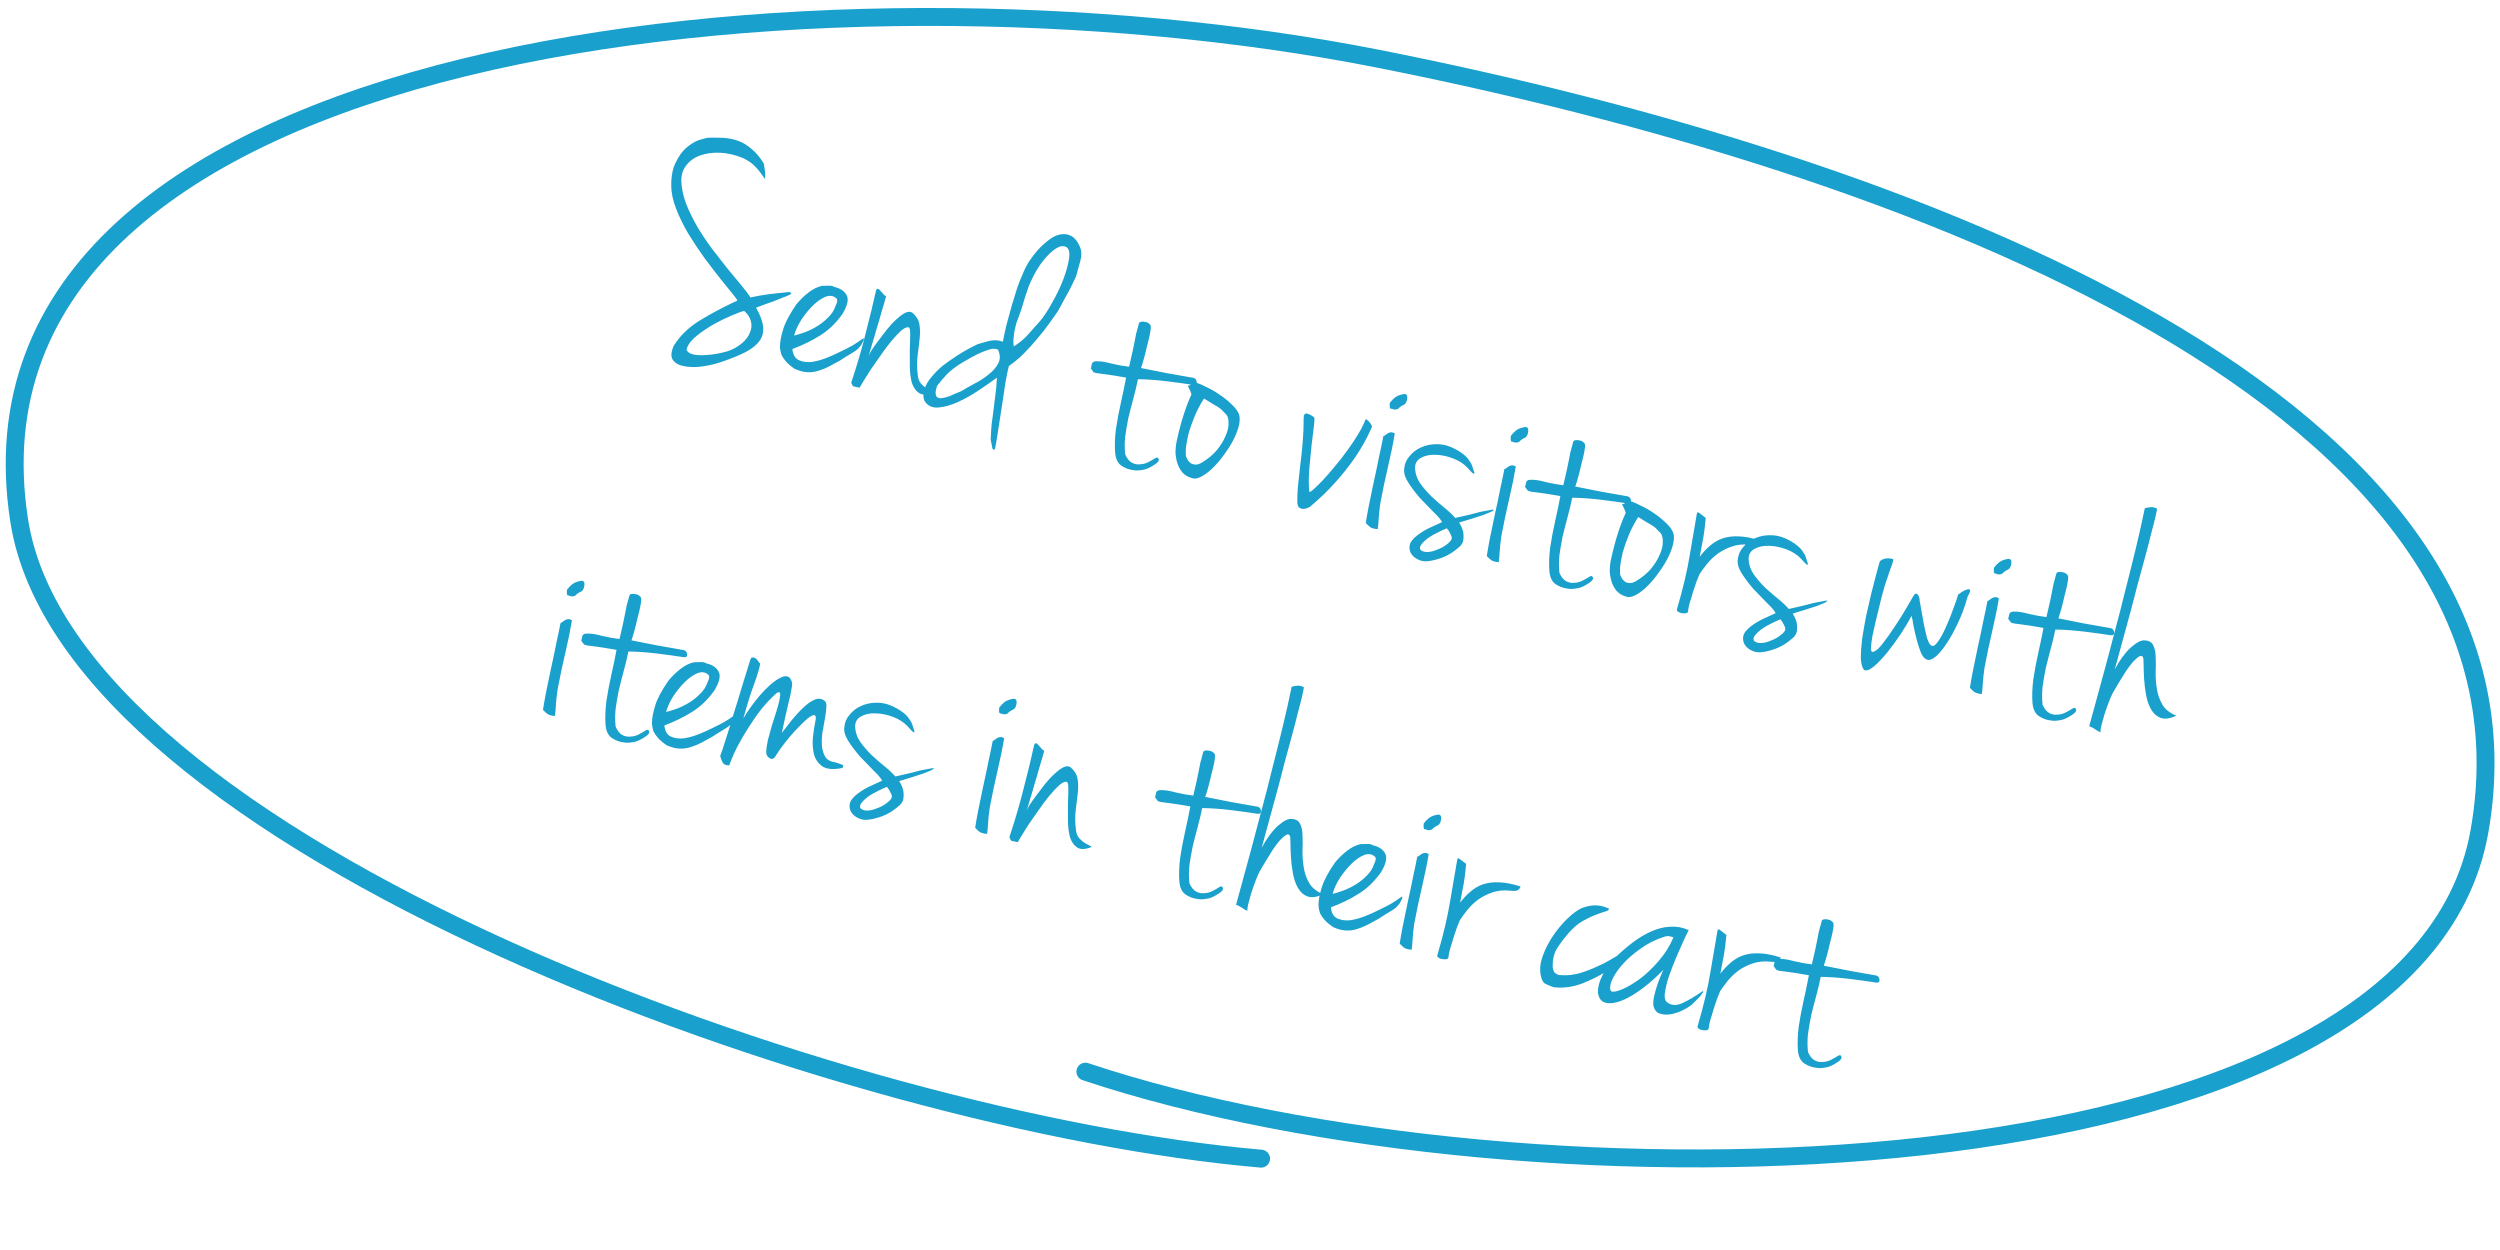
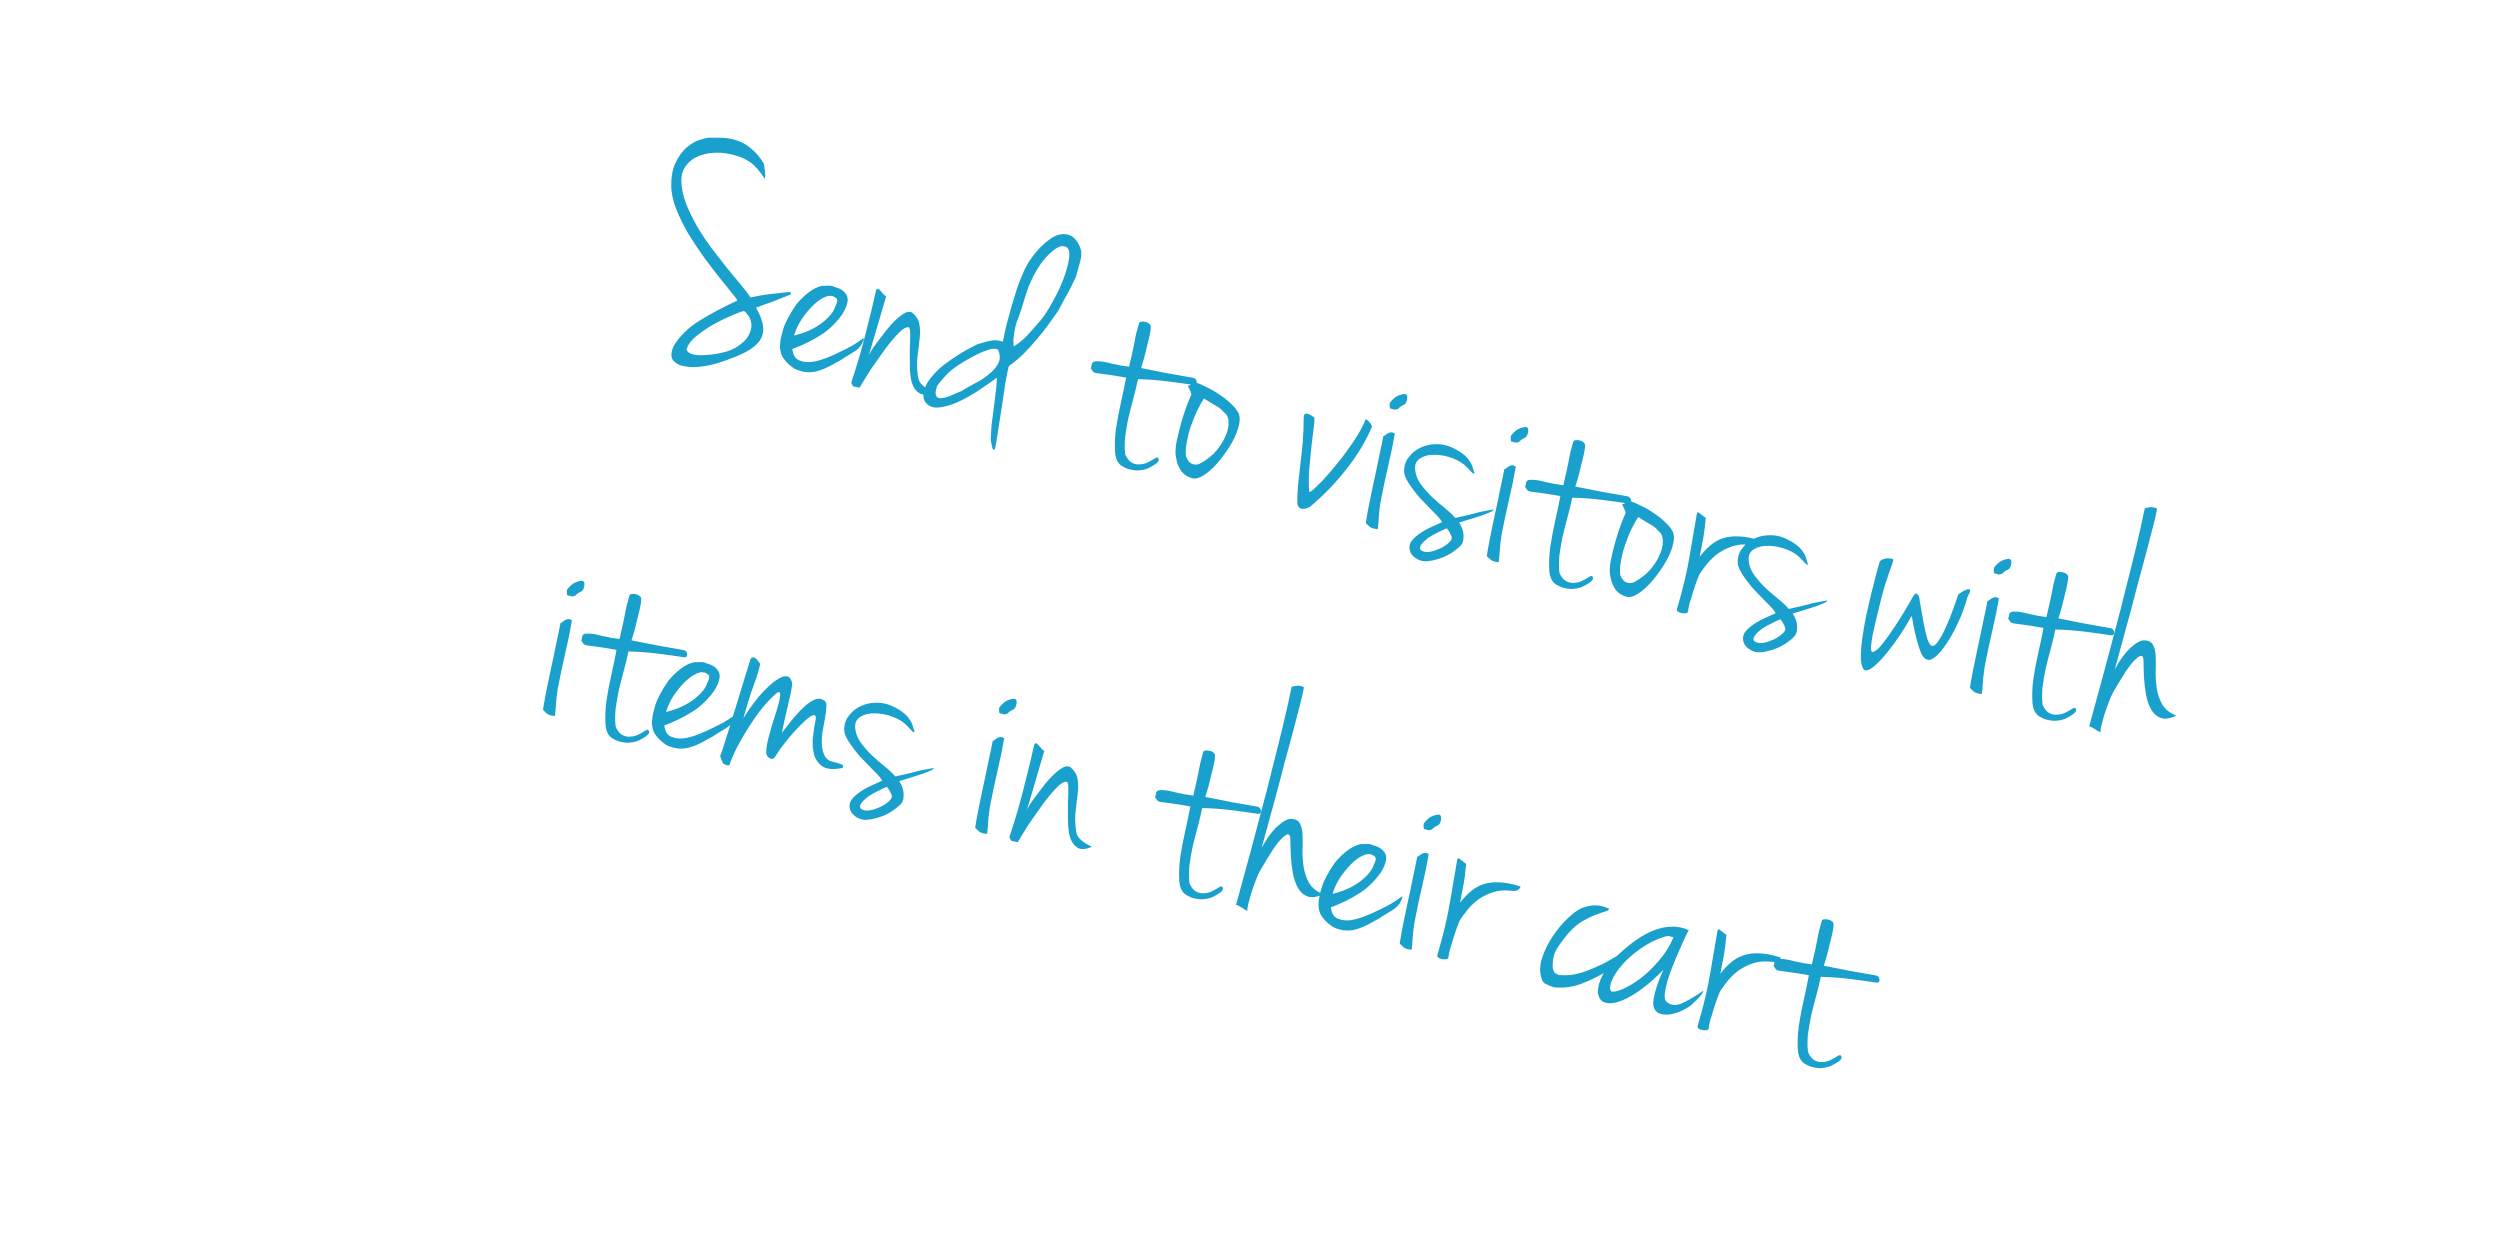
<svg xmlns="http://www.w3.org/2000/svg" width="252" height="126" viewBox="0 0 252 126" fill="none">
  <path d="M77.001 16.507C77.073 16.962 77.112 17.256 77.12 17.388C77.147 17.526 77.143 17.743 77.106 18.037C76.918 17.768 76.752 17.538 76.609 17.347C76.465 17.155 76.316 16.984 76.161 16.833C76.012 16.661 75.837 16.505 75.636 16.363C75.436 16.221 75.192 16.078 74.904 15.935C74.122 15.612 73.343 15.432 72.57 15.396C71.817 15.364 71.137 15.462 70.531 15.688C69.951 15.9 69.487 16.241 69.141 16.713C68.8 17.164 68.648 17.721 68.685 18.384C68.725 19.114 68.893 19.856 69.188 20.611C69.488 21.346 69.851 22.087 70.279 22.835C70.726 23.588 71.212 24.32 71.737 25.029C72.287 25.723 72.803 26.387 73.284 27.018C73.79 27.635 74.257 28.198 74.684 28.706C75.111 29.215 75.431 29.639 75.643 29.98C76.359 29.827 77.021 29.714 77.629 29.641C78.237 29.567 78.865 29.499 79.513 29.436L79.696 29.486C79.771 29.529 79.765 29.592 79.676 29.677C79.45 29.789 79.18 29.901 78.867 30.011C78.574 30.127 78.268 30.25 77.95 30.381C77.636 30.492 77.323 30.602 77.01 30.712C76.717 30.828 76.45 30.93 76.209 31.016C76.636 31.764 76.874 32.406 76.924 32.942C76.979 33.458 76.862 33.926 76.573 34.348C76.289 34.75 75.828 35.124 75.189 35.472C74.555 35.8 73.759 36.127 72.799 36.453C72.173 36.674 71.52 36.833 70.84 36.93C70.16 37.028 69.552 37.025 69.014 36.922C68.491 36.844 68.1 36.64 67.843 36.308C67.605 35.982 67.628 35.499 67.912 34.858C68.535 33.852 69.409 33.003 70.534 32.308C71.66 31.614 72.919 30.946 74.314 30.303C74.33 30.242 74.175 30.015 73.847 29.621C73.54 29.232 73.132 28.729 72.626 28.112C72.14 27.501 71.602 26.799 71.013 26.007C70.444 25.22 69.903 24.409 69.392 23.573C68.9 22.742 68.488 21.9 68.154 21.047C67.821 20.195 67.657 19.399 67.663 18.66C67.657 17.723 67.814 16.949 68.133 16.34C68.431 15.725 68.78 15.243 69.18 14.895C69.606 14.532 70.024 14.276 70.434 14.127C70.865 13.984 71.204 13.902 71.448 13.881C71.953 13.867 72.452 13.872 72.946 13.898C73.46 13.93 73.954 14.032 74.429 14.205C74.904 14.378 75.352 14.653 75.772 15.029C76.218 15.39 76.627 15.882 77.001 16.507ZM69.26 35.063C69.181 35.193 69.201 35.319 69.321 35.438C69.435 35.578 69.657 35.682 69.987 35.751C70.316 35.819 70.749 35.828 71.285 35.779C71.836 35.755 72.511 35.634 73.31 35.417C73.911 35.211 74.398 34.941 74.772 34.608C75.166 34.28 75.436 33.929 75.581 33.555C75.753 33.166 75.791 32.785 75.698 32.411C75.609 32.017 75.38 31.661 75.01 31.342C74.78 31.388 74.369 31.537 73.778 31.79C73.212 32.027 72.61 32.32 71.971 32.668C71.352 33.021 70.778 33.409 70.249 33.831C69.721 34.252 69.391 34.663 69.26 35.063ZM82.85 28.812C82.916 28.809 83.103 28.805 83.408 28.802C83.719 28.778 83.958 28.821 84.124 28.931C84.717 29.072 85.121 29.345 85.337 29.752C85.572 30.165 85.431 30.801 84.913 31.661C84.247 32.589 83.495 33.309 82.659 33.821C81.843 34.339 80.914 34.792 79.871 35.183C79.93 35.765 80.154 36.142 80.542 36.313C80.931 36.484 81.373 36.539 81.868 36.479C82.369 36.398 82.877 36.253 83.391 36.045C83.905 35.837 84.326 35.648 84.656 35.476C85.181 35.228 85.598 35.015 85.908 34.838C86.243 34.647 86.602 34.407 86.985 34.12C87.057 34.096 87.085 34.115 87.068 34.175C87.077 34.221 87.058 34.292 87.01 34.388C86.962 34.484 86.893 34.617 86.803 34.789C86.703 34.914 86.607 35.029 86.513 35.134C86.424 35.219 86.3 35.315 86.14 35.424C86.005 35.518 85.822 35.631 85.59 35.764C85.358 35.896 85.069 36.079 84.722 36.311C84.341 36.511 83.97 36.715 83.609 36.921C83.253 37.107 82.886 37.257 82.506 37.371C82.147 37.491 81.764 37.539 81.357 37.515C80.97 37.496 80.545 37.38 80.081 37.166C79.714 36.914 79.432 36.674 79.233 36.445C79.034 36.217 78.886 36.002 78.788 35.801C78.716 35.586 78.669 35.399 78.647 35.241C78.625 35.082 78.618 34.95 78.625 34.843C78.635 34.41 78.743 33.852 78.951 33.169C79.16 32.485 79.606 31.649 80.289 30.66C80.707 30.165 81.121 29.766 81.53 29.464C81.944 29.142 82.384 28.925 82.85 28.812ZM80.045 33.826C80.347 33.756 80.704 33.647 81.115 33.498C81.551 33.334 81.966 33.131 82.358 32.89C82.776 32.634 83.152 32.334 83.485 31.99C83.839 31.651 84.087 31.261 84.228 30.821C84.372 30.534 84.42 30.318 84.372 30.175C84.348 30.103 84.316 30.061 84.276 30.05C83.975 29.794 83.617 29.751 83.201 29.92C82.785 30.09 82.368 30.379 81.952 30.788C81.536 31.197 81.143 31.677 80.775 32.23C80.432 32.767 80.189 33.3 80.045 33.826ZM89.323 29.86C89.168 30.428 89.003 30.992 88.828 31.554C88.674 32.121 88.514 32.665 88.35 33.187C88.206 33.713 88.061 34.207 87.913 34.667C87.786 35.133 87.663 35.546 87.543 35.905C87.565 35.824 87.658 35.642 87.822 35.361C88.012 35.064 88.243 34.736 88.516 34.375C88.788 34.014 89.077 33.635 89.381 33.239C89.71 32.829 90.034 32.481 90.35 32.198C90.673 31.894 90.973 31.671 91.251 31.529C91.549 31.393 91.789 31.393 91.969 31.529C92.36 31.854 92.594 32.233 92.671 32.668C92.748 33.102 92.758 33.584 92.701 34.113C92.65 34.621 92.581 35.19 92.496 35.82C92.412 36.45 92.42 37.138 92.521 37.884C92.56 38.221 92.671 38.491 92.855 38.693C93.06 38.901 93.255 39.063 93.441 39.18C93.647 39.301 93.808 39.389 93.924 39.442C94.066 39.481 94.109 39.525 94.051 39.575C93.44 39.822 92.968 39.834 92.637 39.613C92.305 39.392 92.063 39.043 91.91 38.566C91.783 38.074 91.716 37.523 91.709 36.911C91.707 36.279 91.707 35.681 91.709 35.115C91.737 34.535 91.75 34.049 91.748 33.657C91.752 33.244 91.693 33.021 91.571 32.988C91.384 32.959 91.134 33.076 90.823 33.339C90.532 33.608 90.208 33.955 89.853 34.38C89.497 34.806 89.138 35.285 88.775 35.817C88.418 36.329 88.079 36.813 87.758 37.27C87.458 37.732 87.207 38.132 87.007 38.469C86.806 38.806 86.684 39.012 86.642 39.087C86.338 39.005 86.143 38.962 86.056 38.96C85.99 38.964 85.906 38.832 85.805 38.565C86.393 36.81 86.882 35.137 87.273 33.546C87.689 31.94 88.027 30.541 88.287 29.349C88.337 29.167 88.402 29.087 88.483 29.109C88.585 29.137 88.675 29.205 88.754 29.313C88.853 29.428 88.953 29.542 89.052 29.656C89.152 29.77 89.242 29.838 89.323 29.86ZM108.467 27.869C108.307 28.217 108.131 28.582 107.939 28.965C107.748 29.348 107.551 29.708 107.351 30.045C107.17 30.388 107.013 30.683 106.881 30.929C106.748 31.176 106.663 31.327 106.627 31.383C106.411 31.694 106.127 32.095 105.776 32.587C105.424 33.079 105.023 33.59 104.574 34.12C104.15 34.636 103.683 35.15 103.173 35.664C102.668 36.158 102.175 36.567 101.694 36.893C101.611 37.197 101.501 37.722 101.363 38.468C101.25 39.199 101.131 39.994 101.006 40.852C100.881 41.71 100.751 42.546 100.616 43.358C100.496 44.196 100.386 44.84 100.284 45.292C100.155 45.365 100.07 45.32 100.027 45.156C99.985 44.992 99.93 44.716 99.862 44.328C99.884 43.768 99.915 43.254 99.956 42.786C100.017 42.324 100.078 41.861 100.138 41.399C100.205 40.916 100.267 40.411 100.324 39.882C100.401 39.359 100.457 38.754 100.492 38.067C99.975 38.449 99.357 38.878 98.638 39.357C97.946 39.821 97.24 40.216 96.519 40.542C95.825 40.853 95.166 41.033 94.544 41.081C93.947 41.114 93.496 40.892 93.19 40.417C93.036 40.027 93.037 39.624 93.193 39.21C93.335 38.77 93.578 38.357 93.923 37.972C94.253 37.562 94.64 37.178 95.086 36.821C95.552 36.469 96.01 36.148 96.459 35.857C96.909 35.566 97.324 35.32 97.705 35.119C98.087 34.918 98.365 34.777 98.54 34.694C98.873 34.589 99.145 34.511 99.355 34.459C99.591 34.393 99.788 34.349 99.946 34.327C100.13 34.29 100.306 34.283 100.474 34.307C100.647 34.311 100.852 34.356 101.09 34.443C101.176 33.966 101.298 33.4 101.455 32.746C101.632 32.098 101.808 31.45 101.985 30.802C102.188 30.139 102.377 29.526 102.552 28.965C102.747 28.408 102.917 27.987 103.06 27.699C103.223 27.265 103.441 26.824 103.715 26.376C104.01 25.934 104.33 25.521 104.674 25.136C105.045 24.736 105.418 24.403 105.796 24.136C106.179 23.849 106.552 23.678 106.915 23.625C107.304 23.557 107.659 23.61 107.981 23.785C108.324 23.966 108.609 24.316 108.838 24.835C109.027 25.257 109.05 25.731 108.907 26.258C108.768 26.765 108.622 27.301 108.467 27.869ZM102.242 34.888C102.717 34.582 103.137 34.239 103.502 33.86C103.872 33.461 104.295 32.988 104.77 32.443C105.183 31.968 105.606 31.333 106.041 30.537C106.496 29.747 106.875 28.958 107.177 28.17C107.485 27.361 107.681 26.642 107.766 26.012C107.85 25.382 107.736 25.003 107.423 24.874C107.151 24.756 106.857 24.795 106.542 24.992C106.232 25.169 105.924 25.422 105.616 25.752C105.314 26.061 105.034 26.409 104.776 26.796C104.518 27.183 104.315 27.53 104.166 27.838C103.974 28.221 103.814 28.569 103.685 28.882C103.576 29.2 103.462 29.539 103.342 29.898C103.248 30.243 103.133 30.625 102.996 31.045C102.866 31.445 102.687 31.94 102.46 32.531C102.377 32.835 102.305 33.142 102.242 33.451C102.2 33.766 102.168 34.041 102.148 34.274C102.153 34.493 102.16 34.669 102.167 34.802C102.18 34.914 102.205 34.943 102.242 34.888ZM97.064 36.511C96.362 36.929 95.814 37.346 95.418 37.76C95.047 38.16 94.726 38.54 94.453 38.901C94.436 38.962 94.409 39.063 94.37 39.205C94.337 39.326 94.314 39.45 94.301 39.578C94.308 39.71 94.339 39.838 94.392 39.962C94.471 40.07 94.618 40.132 94.831 40.147C95.056 40.121 95.24 40.084 95.384 40.036C95.548 39.994 95.692 39.946 95.815 39.893C95.964 39.825 96.113 39.757 96.263 39.688C96.432 39.626 96.64 39.541 96.887 39.434C97.254 39.208 97.692 38.957 98.202 38.683C98.733 38.414 99.208 38.109 99.628 37.766C100.068 37.429 100.4 37.051 100.623 36.633C100.845 36.215 100.833 35.744 100.584 35.219C100.442 35.18 100.285 35.159 100.112 35.155C99.959 35.157 99.749 35.209 99.482 35.31C99.22 35.391 98.889 35.529 98.487 35.724C98.111 35.905 97.637 36.167 97.064 36.511ZM115.015 37.1C115.902 37.277 116.77 37.448 117.617 37.614C118.49 37.765 119.393 37.925 120.327 38.092C120.524 38.168 120.625 38.315 120.631 38.534C120.642 38.733 120.531 38.823 120.297 38.802C119.525 38.679 118.634 38.555 117.622 38.432C116.611 38.308 115.64 38.239 114.708 38.224C114.577 38.863 114.42 39.517 114.238 40.186C114.061 40.834 113.894 41.485 113.738 42.139C113.607 42.778 113.499 43.412 113.414 44.042C113.355 44.657 113.358 45.246 113.422 45.807C113.612 46.229 113.84 46.509 114.107 46.648C114.374 46.786 114.643 46.837 114.914 46.802C115.199 46.793 115.468 46.725 115.72 46.598C115.999 46.456 116.244 46.316 116.455 46.178C116.636 46.075 116.747 46.105 116.79 46.269C116.852 46.439 116.713 46.63 116.372 46.841C116.212 46.95 116.019 47.06 115.792 47.173C115.566 47.285 115.307 47.356 115.016 47.385C114.74 47.441 114.437 47.434 114.107 47.366C113.792 47.323 113.466 47.202 113.129 47.001C112.696 46.752 112.454 46.283 112.403 45.595C112.351 44.906 112.378 44.13 112.483 43.266C112.614 42.387 112.784 41.487 112.992 40.564C113.2 39.641 113.373 38.807 113.512 38.061C112.598 37.899 111.92 37.79 111.478 37.735C111.057 37.685 110.752 37.645 110.564 37.616C110.376 37.586 110.257 37.543 110.207 37.486C110.158 37.429 110.071 37.307 109.948 37.121C109.996 37.025 110.021 36.934 110.022 36.848C110.05 36.746 110.072 36.665 110.089 36.605C110.126 36.549 110.183 36.5 110.26 36.455C110.358 36.417 110.513 36.405 110.727 36.42C111.053 36.421 111.5 36.5 112.067 36.655C112.66 36.795 113.241 36.899 113.81 36.967C113.967 36.313 114.085 35.801 114.164 35.431C114.243 35.061 114.309 34.741 114.36 34.472C114.417 34.183 114.472 33.904 114.523 33.635C114.595 33.372 114.689 33.028 114.805 32.602C114.833 32.501 114.903 32.444 115.015 32.431C115.153 32.403 115.293 32.409 115.435 32.447C115.583 32.466 115.709 32.522 115.814 32.616C115.924 32.69 115.986 32.783 115.999 32.895C116.01 33.094 115.976 33.379 115.896 33.749C115.823 34.099 115.731 34.476 115.62 34.881C115.535 35.272 115.438 35.67 115.327 36.075C115.216 36.48 115.112 36.822 115.015 37.1ZM120.441 38.515C120.821 38.641 121.23 38.818 121.668 39.046C122.112 39.254 122.534 39.5 122.936 39.784C123.343 40.047 123.701 40.33 124.01 40.632C124.346 40.919 124.601 41.218 124.778 41.527C124.961 41.816 125.008 42.2 124.922 42.677C124.841 43.133 124.675 43.621 124.424 44.141C124.174 44.66 123.857 45.183 123.474 45.71C123.116 46.222 122.742 46.675 122.352 47.069C121.961 47.463 121.573 47.77 121.186 47.991C120.799 48.212 120.474 48.287 120.211 48.215C119.765 48.093 119.418 47.89 119.169 47.604C118.926 47.299 118.755 46.969 118.655 46.615C118.556 46.262 118.5 45.909 118.487 45.557C118.5 45.191 118.529 44.883 118.576 44.634C118.808 43.544 119.057 42.589 119.325 41.77C119.592 40.95 119.851 40.281 120.101 39.761C120.068 39.643 120.032 39.536 119.994 39.438C119.955 39.34 119.913 39.253 119.869 39.175C119.831 39.078 119.779 38.988 119.715 38.905C119.807 38.886 119.904 38.848 120.007 38.789C120.203 38.711 120.347 38.62 120.441 38.515ZM119.562 46.046C119.6 46.144 119.656 46.257 119.73 46.386C119.809 46.495 119.912 46.599 120.037 46.698C120.188 46.783 120.35 46.827 120.523 46.831C120.696 46.835 120.899 46.77 121.131 46.638C121.755 46.264 122.261 45.847 122.648 45.386C123.04 44.906 123.33 44.441 123.518 43.991C123.732 43.527 123.838 43.099 123.836 42.707C123.854 42.32 123.785 42.018 123.626 41.801C123.492 41.655 123.372 41.535 123.267 41.441C123.188 41.333 123.065 41.223 122.9 41.113C122.754 41.008 122.558 40.889 122.311 40.756C122.07 40.603 121.753 40.408 121.361 40.17C120.982 40.763 120.663 41.373 120.405 41.999C120.147 42.625 119.943 43.212 119.794 43.759C119.671 44.291 119.584 44.768 119.534 45.19C119.51 45.597 119.519 45.882 119.562 46.046ZM137.642 42.295C137.639 42.229 137.672 42.227 137.742 42.289C137.817 42.332 137.897 42.397 137.982 42.486C138.067 42.574 138.139 42.67 138.197 42.773C138.277 42.882 138.308 42.966 138.291 43.027C137.637 44.547 136.766 45.985 135.677 47.342C134.609 48.705 133.398 49.953 132.044 51.085C131.709 51.276 131.419 51.339 131.176 51.273C130.953 51.212 130.822 51.056 130.781 50.806C130.756 50.342 130.77 49.769 130.826 49.087C130.907 48.391 130.986 47.662 131.064 46.899C131.167 46.122 131.25 45.339 131.313 44.551C131.381 43.743 131.412 42.989 131.407 42.291C131.4 41.919 131.465 41.719 131.603 41.692C131.767 41.65 132.05 41.77 132.451 42.054C132.512 42.07 132.511 42.353 132.448 42.902C132.391 43.431 132.311 44.084 132.208 44.861C132.13 45.623 132.052 46.429 131.973 47.278C131.913 48.133 131.912 48.894 131.969 49.563C132.019 49.62 132.174 49.532 132.434 49.298C132.693 49.064 133.006 48.757 133.37 48.378C133.741 47.978 134.138 47.52 134.561 47.005C135.011 46.474 135.43 45.936 135.818 45.389C136.233 44.827 136.601 44.275 136.924 43.731C137.246 43.188 137.486 42.709 137.642 42.295ZM141.581 39.713C141.795 39.727 141.883 39.882 141.846 40.177C141.809 40.472 141.711 40.673 141.55 40.782C141.278 40.903 141.092 41.027 140.992 41.152C140.898 41.257 140.734 41.299 140.5 41.279C140.384 41.226 140.273 41.195 140.166 41.188C140.085 41.166 140.061 40.974 140.094 40.613C140.236 40.413 140.419 40.223 140.642 40.044C140.885 39.871 141.198 39.761 141.581 39.713ZM140.594 43.688C140.43 44.688 140.208 45.781 139.928 46.967C139.653 48.133 139.392 49.368 139.145 50.672C139.05 51.342 138.992 51.871 138.974 52.258C138.955 52.645 138.922 53.005 138.874 53.341C138.534 53.313 138.28 53.244 138.115 53.133C137.954 53.003 137.807 52.864 137.673 52.719C137.721 52.384 137.816 51.833 137.96 51.067C138.124 50.306 138.295 49.482 138.472 48.594C138.674 47.692 138.859 46.817 139.025 45.97C139.211 45.128 139.35 44.459 139.442 43.962C139.534 43.943 139.611 43.899 139.674 43.829C139.757 43.764 139.837 43.71 139.914 43.666C139.992 43.622 140.087 43.593 140.199 43.58C140.311 43.567 140.443 43.603 140.594 43.688ZM146.31 45.085C146.795 45.304 147.18 45.529 147.465 45.759C147.771 45.995 147.99 46.229 148.122 46.461C148.281 46.678 148.386 46.892 148.437 47.102C148.509 47.317 148.573 47.52 148.631 47.71C148.588 47.785 148.49 47.747 148.335 47.596C148.201 47.451 148.066 47.305 147.932 47.16C147.563 46.755 147.074 46.436 146.462 46.204C145.851 45.971 145.252 45.852 144.666 45.844C144.106 45.822 143.62 45.929 143.208 46.164C142.795 46.4 142.606 46.773 142.641 47.283C142.676 47.794 142.849 48.276 143.16 48.731C143.492 49.191 143.872 49.633 144.301 50.054C144.736 50.456 145.176 50.837 145.621 51.199C146.067 51.559 146.422 51.896 146.685 52.207C147.151 52.095 147.545 52.006 147.867 51.942C148.195 51.857 148.487 51.785 148.743 51.724C149.005 51.643 149.261 51.582 149.511 51.542C149.788 51.486 150.097 51.429 150.44 51.37C150.486 51.361 150.519 51.359 150.539 51.365C150.58 51.376 150.571 51.406 150.514 51.456C150.483 51.491 150.38 51.55 150.205 51.633C150.056 51.701 149.811 51.798 149.473 51.923C149.303 51.985 148.993 52.086 148.542 52.224C148.09 52.362 147.603 52.512 147.08 52.674C147.262 52.963 147.391 53.249 147.467 53.53C147.527 53.786 147.542 54.052 147.511 54.326C147.505 54.586 147.396 54.828 147.182 55.053C146.6 55.59 146.006 55.972 145.4 56.199C144.794 56.425 144.259 56.551 143.795 56.577C143.483 56.601 143.167 56.526 142.844 56.35C142.522 56.175 142.293 55.939 142.156 55.64C142.022 55.255 142.052 54.904 142.248 54.588C142.458 54.297 142.736 54.035 143.082 53.803C143.434 53.551 143.821 53.33 144.243 53.14C144.664 52.951 145.037 52.781 145.362 52.63C145.235 52.377 144.946 52.037 144.497 51.61C144.053 51.162 143.595 50.689 143.121 50.19C142.674 49.676 142.283 49.155 141.947 48.629C141.612 48.102 141.48 47.63 141.55 47.214C141.59 46.746 141.767 46.337 142.08 45.987C142.379 45.612 142.752 45.322 143.199 45.117C143.673 44.898 144.172 44.784 144.697 44.775C145.248 44.751 145.785 44.854 146.31 45.085ZM143.192 55.433C143.388 55.595 143.641 55.664 143.952 55.641C144.263 55.617 144.568 55.537 144.867 55.4C145.18 55.29 145.458 55.148 145.701 54.975C145.97 54.787 146.16 54.61 146.27 54.445C146.375 54.299 146.361 54.11 146.229 53.878C146.122 53.632 145.994 53.422 145.845 53.251C145.578 53.352 145.267 53.496 144.911 53.682C144.561 53.848 144.239 54.032 143.944 54.234C143.67 54.443 143.449 54.654 143.281 54.87C143.113 55.085 143.084 55.273 143.192 55.433ZM153.778 43.041C153.991 43.056 154.08 43.211 154.043 43.505C154.006 43.8 153.907 44.002 153.747 44.11C153.475 44.232 153.289 44.355 153.189 44.48C153.095 44.585 152.931 44.628 152.697 44.607C152.581 44.554 152.47 44.523 152.363 44.516C152.282 44.494 152.258 44.303 152.291 43.941C152.433 43.741 152.616 43.551 152.838 43.373C153.082 43.199 153.395 43.089 153.778 43.041ZM152.791 47.016C152.627 48.017 152.405 49.11 152.125 50.296C151.85 51.462 151.589 52.696 151.342 54C151.246 54.671 151.189 55.199 151.171 55.586C151.152 55.973 151.119 56.334 151.071 56.669C150.73 56.641 150.477 56.572 150.311 56.462C150.151 56.331 150.004 56.193 149.869 56.047C149.917 55.712 150.013 55.161 150.157 54.395C150.321 53.635 150.492 52.81 150.668 51.923C150.871 51.02 151.056 50.145 151.221 49.298C151.408 48.456 151.547 47.787 151.639 47.29C151.731 47.271 151.808 47.227 151.871 47.157C151.954 47.093 152.034 47.038 152.111 46.994C152.189 46.95 152.284 46.922 152.396 46.909C152.508 46.896 152.64 46.932 152.791 47.016ZM158.787 49.044C159.675 49.221 160.542 49.393 161.389 49.559C162.262 49.71 163.166 49.869 164.099 50.037C164.296 50.112 164.398 50.26 164.403 50.479C164.414 50.678 164.303 50.767 164.069 50.747C163.297 50.623 162.406 50.5 161.395 50.376C160.384 50.253 159.412 50.184 158.48 50.169C158.349 50.808 158.193 51.462 158.01 52.13C157.833 52.779 157.666 53.43 157.51 54.083C157.379 54.722 157.271 55.357 157.186 55.987C157.127 56.602 157.13 57.19 157.194 57.752C157.384 58.174 157.612 58.454 157.879 58.592C158.146 58.73 158.415 58.782 158.686 58.747C158.972 58.738 159.24 58.67 159.493 58.543C159.771 58.401 160.016 58.261 160.228 58.123C160.408 58.02 160.52 58.05 160.562 58.214C160.625 58.383 160.485 58.574 160.145 58.786C159.984 58.895 159.791 59.005 159.565 59.117C159.338 59.23 159.079 59.3 158.788 59.33C158.512 59.385 158.209 59.379 157.879 59.31C157.564 59.268 157.238 59.146 156.901 58.946C156.469 58.697 156.226 58.228 156.175 57.539C156.123 56.85 156.15 56.074 156.255 55.21C156.386 54.332 156.556 53.431 156.764 52.508C156.972 51.586 157.146 50.752 157.284 50.006C156.37 49.843 155.693 49.735 155.251 49.679C154.829 49.63 154.524 49.59 154.336 49.56C154.148 49.531 154.029 49.488 153.98 49.431C153.93 49.373 153.843 49.252 153.72 49.066C153.768 48.97 153.793 48.879 153.795 48.792C153.822 48.691 153.845 48.61 153.861 48.549C153.898 48.494 153.955 48.444 154.032 48.4C154.13 48.361 154.286 48.349 154.499 48.364C154.825 48.366 155.272 48.444 155.839 48.599C156.432 48.739 157.013 48.843 157.582 48.912C157.739 48.258 157.857 47.746 157.936 47.376C158.015 47.005 158.081 46.686 158.133 46.417C158.19 46.128 158.244 45.849 158.296 45.58C158.367 45.317 158.461 44.972 158.578 44.547C158.605 44.446 158.675 44.388 158.788 44.376C158.926 44.348 159.066 44.353 159.207 44.392C159.355 44.411 159.481 44.467 159.586 44.561C159.696 44.634 159.758 44.727 159.771 44.84C159.782 45.039 159.748 45.323 159.669 45.693C159.595 46.043 159.503 46.421 159.392 46.826C159.307 47.217 159.21 47.614 159.099 48.02C158.989 48.425 158.885 48.766 158.787 49.044ZM164.214 50.46C164.593 50.585 165.002 50.762 165.44 50.991C165.884 51.199 166.307 51.445 166.708 51.728C167.115 51.992 167.473 52.275 167.783 52.577C168.118 52.864 168.374 53.163 168.551 53.472C168.733 53.761 168.781 54.144 168.694 54.621C168.613 55.078 168.447 55.566 168.197 56.085C167.946 56.605 167.629 57.128 167.246 57.654C166.889 58.166 166.515 58.619 166.124 59.014C165.734 59.408 165.345 59.715 164.958 59.936C164.571 60.157 164.246 60.232 163.983 60.16C163.537 60.038 163.19 59.834 162.941 59.549C162.698 59.243 162.527 58.913 162.428 58.56C162.328 58.206 162.272 57.854 162.259 57.502C162.272 57.135 162.302 56.828 162.348 56.579C162.58 55.489 162.83 54.534 163.097 53.714C163.364 52.895 163.623 52.225 163.874 51.706C163.84 51.588 163.805 51.48 163.766 51.383C163.727 51.285 163.686 51.197 163.642 51.12C163.603 51.023 163.551 50.932 163.487 50.849C163.579 50.831 163.677 50.792 163.78 50.733C163.975 50.656 164.12 50.565 164.214 50.46ZM163.334 57.991C163.373 58.089 163.429 58.202 163.502 58.331C163.582 58.439 163.684 58.544 163.809 58.643C163.96 58.728 164.122 58.772 164.295 58.776C164.468 58.779 164.671 58.715 164.903 58.582C165.527 58.209 166.033 57.791 166.42 57.331C166.812 56.85 167.102 56.385 167.29 55.936C167.504 55.472 167.61 55.044 167.608 54.651C167.627 54.265 167.557 53.963 167.398 53.745C167.264 53.6 167.144 53.48 167.039 53.386C166.96 53.277 166.838 53.168 166.672 53.057C166.526 52.952 166.33 52.833 166.084 52.701C165.842 52.548 165.526 52.353 165.133 52.115C164.754 52.708 164.435 53.318 164.177 53.944C163.919 54.57 163.716 55.157 163.566 55.703C163.443 56.236 163.356 56.713 163.306 57.135C163.282 57.541 163.292 57.827 163.334 57.991ZM171.039 51.8C171.069 51.612 171.171 51.597 171.346 51.753C171.546 51.895 171.744 52.047 171.94 52.209C171.893 52.697 171.852 53.089 171.815 53.383C171.784 53.658 171.745 53.919 171.699 54.168C171.653 54.416 171.601 54.685 171.544 54.974C171.487 55.264 171.415 55.647 171.328 56.124C171.638 55.708 171.977 55.343 172.345 55.03C172.719 54.697 173.147 54.443 173.63 54.27C174.133 54.103 174.685 54.036 175.285 54.069C175.911 54.087 176.624 54.227 177.423 54.489C177.379 54.651 177.279 54.776 177.125 54.865C176.996 54.938 176.72 54.95 176.299 54.901C175.684 54.842 175.112 54.903 174.583 55.085C174.08 55.253 173.614 55.485 173.185 55.781C172.776 56.083 172.41 56.43 172.085 56.82C171.787 57.196 171.527 57.549 171.306 57.881C171.236 58.058 171.134 58.313 170.999 58.646C170.891 58.965 170.774 59.314 170.648 59.693C170.549 60.058 170.439 60.42 170.319 60.779C170.225 61.123 170.171 61.402 170.156 61.616C170.149 61.723 170.076 61.79 169.938 61.817C169.826 61.83 169.696 61.828 169.548 61.809C169.401 61.791 169.272 61.745 169.162 61.671C169.051 61.597 169.01 61.51 169.037 61.408C169.647 59.333 170.076 57.523 170.323 55.98C170.596 54.422 170.834 53.029 171.039 51.8ZM179.933 54.26C180.418 54.479 180.803 54.704 181.088 54.934C181.394 55.17 181.613 55.404 181.745 55.636C181.904 55.853 182.009 56.067 182.06 56.277C182.132 56.492 182.197 56.695 182.254 56.885C182.211 56.96 182.113 56.922 181.958 56.771C181.824 56.626 181.689 56.48 181.555 56.335C181.186 55.93 180.697 55.611 180.085 55.379C179.474 55.147 178.875 55.027 178.289 55.019C177.73 54.997 177.243 55.104 176.831 55.34C176.418 55.575 176.229 55.948 176.264 56.458C176.299 56.969 176.472 57.451 176.783 57.906C177.115 58.367 177.495 58.808 177.924 59.23C178.359 59.631 178.799 60.013 179.245 60.374C179.69 60.735 180.045 61.071 180.308 61.382C180.774 61.27 181.168 61.181 181.491 61.117C181.818 61.032 182.11 60.96 182.366 60.899C182.628 60.818 182.884 60.757 183.134 60.717C183.411 60.661 183.72 60.604 184.063 60.545C184.109 60.536 184.142 60.535 184.162 60.54C184.203 60.551 184.194 60.581 184.137 60.631C184.106 60.666 184.003 60.725 183.828 60.808C183.679 60.876 183.435 60.973 183.096 61.098C182.926 61.16 182.616 61.261 182.165 61.399C181.713 61.537 181.226 61.687 180.703 61.849C180.885 62.138 181.014 62.424 181.09 62.706C181.15 62.962 181.165 63.227 181.134 63.501C181.128 63.761 181.019 64.003 180.805 64.228C180.223 64.765 179.629 65.147 179.023 65.374C178.417 65.6 177.882 65.727 177.418 65.752C177.106 65.776 176.79 65.701 176.467 65.526C176.145 65.351 175.916 65.114 175.779 64.816C175.645 64.43 175.676 64.08 175.871 63.763C176.081 63.472 176.359 63.21 176.705 62.978C177.057 62.726 177.444 62.505 177.866 62.316C178.287 62.126 178.66 61.956 178.985 61.805C178.858 61.552 178.569 61.212 178.12 60.785C177.676 60.337 177.218 59.864 176.744 59.365C176.297 58.851 175.906 58.331 175.571 57.804C175.235 57.277 175.103 56.805 175.173 56.389C175.214 55.921 175.39 55.513 175.704 55.163C176.002 54.787 176.375 54.497 176.823 54.292C177.296 54.073 177.795 53.959 178.32 53.95C178.871 53.926 179.408 54.029 179.933 54.26ZM176.816 64.608C177.011 64.77 177.264 64.84 177.575 64.816C177.887 64.792 178.191 64.712 178.49 64.576C178.803 64.465 179.081 64.323 179.324 64.15C179.593 63.962 179.783 63.786 179.893 63.62C179.998 63.474 179.985 63.285 179.852 63.053C179.745 62.807 179.617 62.598 179.468 62.426C179.201 62.528 178.89 62.671 178.534 62.857C178.184 63.023 177.862 63.207 177.567 63.41C177.293 63.618 177.072 63.829 176.904 64.045C176.736 64.26 176.707 64.448 176.816 64.608ZM188.752 65.711C188.813 65.727 188.923 65.681 189.083 65.573C189.264 65.469 189.506 65.22 189.81 64.824C190.14 64.413 190.547 63.839 191.031 63.1C191.542 62.347 192.154 61.339 192.869 60.075C193.027 59.814 193.171 59.766 193.3 59.932C193.434 60.077 193.503 60.303 193.507 60.609C193.54 60.727 193.593 61.013 193.664 61.468C193.742 61.903 193.828 62.383 193.924 62.91C194.025 63.416 194.135 63.893 194.253 64.338C194.396 64.769 194.546 65.017 194.703 65.082C194.894 65.177 195.122 65.022 195.385 64.615C195.669 64.213 195.934 63.72 196.181 63.134C196.448 62.554 196.688 61.955 196.9 61.339C197.132 60.727 197.292 60.259 197.381 59.935C197.438 59.885 197.559 59.799 197.745 59.675C197.931 59.552 198.106 59.469 198.27 59.427C198.44 59.364 198.544 59.382 198.582 59.479C198.627 59.557 198.545 59.774 198.339 60.131C198.068 61.124 197.736 62.024 197.341 62.83C196.967 63.642 196.583 64.332 196.189 64.9C195.815 65.472 195.46 65.898 195.123 66.176C194.785 66.454 194.516 66.565 194.313 66.51C194.064 66.464 193.842 66.24 193.647 65.838C193.478 65.422 193.33 64.968 193.203 64.476C193.076 63.985 192.966 63.508 192.874 63.048C192.808 62.573 192.743 62.251 192.681 62.081C192.405 62.615 192.043 63.224 191.595 63.907C191.153 64.57 190.701 65.187 190.241 65.758C189.78 66.329 189.337 66.796 188.912 67.158C188.486 67.521 188.147 67.646 187.895 67.534C187.702 67.285 187.593 66.885 187.569 66.335C187.571 65.769 187.616 65.129 187.702 64.412C187.815 63.681 187.946 62.922 188.095 62.136C188.264 61.355 188.436 60.607 188.609 59.892C188.788 59.157 188.952 58.517 189.101 57.97C189.256 57.402 189.366 56.997 189.433 56.754C189.471 56.612 189.542 56.512 189.645 56.453C189.774 56.379 189.908 56.329 190.046 56.301C190.205 56.279 190.347 56.274 190.474 56.287C190.601 56.3 190.695 56.315 190.756 56.332C190.843 56.333 190.861 56.425 190.811 56.608C190.767 56.77 190.669 57.048 190.518 57.442C190.388 57.842 190.211 58.37 189.988 59.028C189.785 59.691 189.574 60.504 189.355 61.467C189.277 61.751 189.182 62.139 189.07 62.63C188.963 63.102 188.859 63.563 188.758 64.014C188.676 64.471 188.622 64.87 188.594 65.211C188.572 65.531 188.625 65.698 188.752 65.711ZM202.476 56.33C202.69 56.345 202.778 56.499 202.741 56.794C202.705 57.089 202.606 57.291 202.446 57.399C202.173 57.521 201.987 57.644 201.888 57.769C201.794 57.874 201.63 57.917 201.396 57.896C201.28 57.843 201.168 57.812 201.062 57.805C200.981 57.783 200.957 57.591 200.99 57.23C201.132 57.03 201.314 56.84 201.537 56.661C201.78 56.488 202.093 56.378 202.476 56.33ZM201.489 60.305C201.325 61.305 201.103 62.398 200.823 63.585C200.549 64.75 200.288 65.985 200.041 67.289C199.945 67.96 199.888 68.488 199.869 68.875C199.851 69.262 199.818 69.623 199.77 69.958C199.429 69.93 199.176 69.861 199.01 69.751C198.85 69.62 198.702 69.482 198.568 69.336C198.616 69.001 198.712 68.45 198.856 67.684C199.02 66.924 199.19 66.099 199.367 65.212C199.57 64.309 199.754 63.434 199.92 62.587C200.106 61.745 200.245 61.076 200.337 60.579C200.429 60.56 200.507 60.516 200.569 60.446C200.652 60.382 200.732 60.327 200.81 60.283C200.887 60.239 200.982 60.21 201.094 60.198C201.207 60.185 201.338 60.221 201.489 60.305ZM207.485 62.333C208.373 62.51 209.241 62.682 210.088 62.848C210.961 62.999 211.864 63.158 212.798 63.326C212.995 63.401 213.096 63.549 213.102 63.768C213.113 63.967 213.001 64.056 212.767 64.036C211.996 63.912 211.104 63.789 210.093 63.665C209.082 63.542 208.111 63.473 207.179 63.458C207.048 64.097 206.891 64.751 206.709 65.419C206.532 66.067 206.365 66.719 206.208 67.372C206.077 68.011 205.97 68.646 205.885 69.276C205.826 69.891 205.828 70.479 205.893 71.041C206.082 71.463 206.311 71.743 206.578 71.881C206.845 72.019 207.114 72.071 207.385 72.036C207.67 72.027 207.939 71.959 208.191 71.832C208.469 71.69 208.714 71.55 208.926 71.412C209.107 71.309 209.218 71.339 209.26 71.503C209.323 71.672 209.184 71.863 208.843 72.075C208.683 72.183 208.49 72.294 208.263 72.406C208.036 72.519 207.778 72.589 207.487 72.619C207.21 72.674 206.907 72.668 206.578 72.599C206.263 72.557 205.937 72.435 205.6 72.234C205.167 71.986 204.925 71.517 204.873 70.828C204.822 70.139 204.849 69.363 204.954 68.499C205.085 67.621 205.254 66.72 205.463 65.797C205.671 64.875 205.844 64.04 205.982 63.295C205.069 63.132 204.391 63.024 203.949 62.968C203.527 62.919 203.222 62.879 203.035 62.849C202.847 62.82 202.728 62.776 202.678 62.719C202.629 62.662 202.542 62.541 202.419 62.355C202.467 62.259 202.491 62.168 202.493 62.081C202.521 61.98 202.543 61.899 202.56 61.838C202.596 61.783 202.654 61.733 202.731 61.689C202.829 61.65 202.984 61.638 203.198 61.653C203.524 61.655 203.97 61.733 204.538 61.888C205.131 62.028 205.712 62.132 206.281 62.201C206.438 61.547 206.555 61.035 206.635 60.665C206.714 60.294 206.779 59.975 206.831 59.706C206.888 59.417 206.943 59.138 206.994 58.869C207.066 58.605 207.16 58.261 207.276 57.836C207.304 57.734 207.374 57.677 207.486 57.664C207.624 57.637 207.764 57.642 207.906 57.681C208.053 57.7 208.179 57.756 208.284 57.85C208.395 57.923 208.457 58.016 208.47 58.129C208.481 58.328 208.446 58.612 208.367 58.982C208.293 59.332 208.201 59.71 208.091 60.115C208.006 60.505 207.908 60.903 207.798 61.308C207.687 61.714 207.583 62.055 207.485 62.333ZM217.428 51.268C217.432 51.334 217.38 51.603 217.273 52.074C217.172 52.526 217.024 53.106 216.831 53.815C216.658 54.529 216.447 55.343 216.198 56.254C215.955 57.146 215.703 58.067 215.443 59.02C215.204 59.977 214.957 60.922 214.703 61.854C214.448 62.786 214.213 63.647 213.998 64.437C213.788 65.207 213.608 65.865 213.459 66.412C213.315 66.939 213.218 67.293 213.168 67.476C213.662 66.544 214.2 65.809 214.782 65.271C215.385 64.739 215.863 64.5 216.219 64.553C216.646 64.583 216.925 64.757 217.056 65.076C217.212 65.379 217.291 65.771 217.291 66.25C217.316 66.714 217.315 67.236 217.288 67.816C217.286 68.382 217.33 68.938 217.42 69.485C217.51 70.032 217.695 70.55 217.975 71.04C218.26 71.51 218.726 71.877 219.373 72.14C218.724 72.442 218.193 72.515 217.779 72.358C217.385 72.207 217.07 71.925 216.834 71.513C216.598 71.1 216.428 70.607 216.323 70.034C216.218 69.462 216.151 68.91 216.122 68.38C216.092 67.849 216.077 67.388 216.075 66.996C216.073 66.603 216.06 66.371 216.036 66.299C215.959 66.104 215.83 66.058 215.65 66.161C215.469 66.264 215.256 66.446 215.011 66.705C214.787 66.971 214.548 67.286 214.296 67.653C214.069 68.004 213.855 68.349 213.655 68.686C213.459 69.003 213.298 69.274 213.171 69.501C213.044 69.727 212.983 69.831 212.989 69.81C212.856 70.057 212.711 70.388 212.555 70.802C212.398 71.216 212.252 71.633 212.115 72.053C212.005 72.459 211.902 72.833 211.808 73.178C211.74 73.507 211.715 73.718 211.734 73.81C211.592 73.772 211.403 73.666 211.167 73.493C210.926 73.34 210.735 73.244 210.593 73.205C210.759 72.597 210.974 71.807 211.24 70.835C211.511 69.842 211.809 68.748 212.135 67.553C212.467 66.338 212.811 65.038 213.166 63.655C213.542 62.277 213.901 60.884 214.242 59.475C214.608 58.052 214.959 56.645 215.295 55.257C215.636 53.848 215.934 52.514 216.19 51.257C216.201 51.216 216.342 51.178 216.613 51.143C216.889 51.088 217.161 51.13 217.428 51.268ZM58.641 58.542C58.855 58.557 58.943 58.712 58.906 59.007C58.869 59.301 58.771 59.503 58.61 59.612C58.338 59.733 58.152 59.857 58.052 59.982C57.958 60.087 57.794 60.129 57.56 60.109C57.444 60.055 57.333 60.025 57.226 60.018C57.145 59.995 57.121 59.804 57.154 59.443C57.296 59.242 57.479 59.053 57.702 58.874C57.945 58.701 58.258 58.59 58.641 58.542ZM57.654 62.518C57.49 63.518 57.268 64.611 56.988 65.797C56.713 66.963 56.452 68.198 56.205 69.502C56.109 70.172 56.052 70.701 56.034 71.088C56.015 71.474 55.982 71.835 55.934 72.171C55.594 72.143 55.34 72.074 55.175 71.963C55.014 71.832 54.867 71.694 54.733 71.549C54.781 71.213 54.876 70.663 55.02 69.897C55.184 69.136 55.355 68.312 55.532 67.424C55.734 66.522 55.919 65.647 56.084 64.8C56.271 63.958 56.41 63.288 56.502 62.791C56.594 62.773 56.671 62.729 56.734 62.659C56.817 62.594 56.897 62.54 56.974 62.496C57.052 62.452 57.147 62.423 57.259 62.41C57.371 62.397 57.503 62.433 57.654 62.518ZM63.65 64.546C64.538 64.723 65.405 64.894 66.252 65.06C67.125 65.211 68.029 65.371 68.963 65.538C69.16 65.614 69.261 65.761 69.266 65.981C69.277 66.179 69.166 66.269 68.932 66.249C68.16 66.125 67.269 66.001 66.258 65.878C65.247 65.754 64.275 65.685 63.343 65.67C63.212 66.309 63.056 66.963 62.873 67.632C62.696 68.28 62.53 68.931 62.373 69.585C62.242 70.224 62.134 70.858 62.049 71.488C61.99 72.103 61.993 72.692 62.057 73.254C62.247 73.675 62.475 73.955 62.742 74.094C63.01 74.232 63.278 74.283 63.549 74.248C63.835 74.239 64.104 74.171 64.356 74.044C64.634 73.902 64.879 73.762 65.091 73.624C65.271 73.521 65.383 73.552 65.425 73.716C65.488 73.885 65.349 74.076 65.008 74.287C64.848 74.396 64.654 74.506 64.428 74.619C64.201 74.731 63.942 74.802 63.651 74.831C63.375 74.887 63.072 74.88 62.742 74.812C62.428 74.769 62.102 74.648 61.764 74.447C61.332 74.198 61.09 73.73 61.038 73.041C60.987 72.352 61.013 71.576 61.118 70.712C61.249 69.833 61.419 68.933 61.627 68.01C61.836 67.087 62.009 66.253 62.147 65.507C61.233 65.345 60.556 65.236 60.114 65.181C59.692 65.131 59.387 65.091 59.199 65.062C59.011 65.032 58.893 64.989 58.843 64.932C58.793 64.875 58.707 64.753 58.583 64.567C58.631 64.472 58.656 64.38 58.658 64.294C58.685 64.192 58.708 64.111 58.724 64.051C58.761 63.995 58.818 63.946 58.895 63.901C58.993 63.863 59.149 63.851 59.362 63.866C59.688 63.867 60.135 63.946 60.702 64.101C61.295 64.241 61.876 64.345 62.446 64.413C62.602 63.759 62.72 63.247 62.799 62.877C62.879 62.507 62.944 62.187 62.996 61.919C63.053 61.629 63.107 61.35 63.159 61.081C63.231 60.818 63.325 60.474 63.441 60.048C63.468 59.947 63.538 59.89 63.651 59.877C63.789 59.849 63.929 59.855 64.071 59.894C64.218 59.912 64.344 59.968 64.449 60.062C64.56 60.136 64.621 60.229 64.634 60.341C64.645 60.54 64.611 60.825 64.532 61.195C64.458 61.545 64.366 61.922 64.255 62.328C64.171 62.718 64.073 63.116 63.962 63.521C63.852 63.926 63.748 64.268 63.65 64.546ZM69.946 66.754C70.012 66.75 70.198 66.746 70.504 66.743C70.815 66.719 71.054 66.762 71.219 66.873C71.812 67.013 72.217 67.286 72.432 67.693C72.668 68.106 72.527 68.742 72.009 69.602C71.342 70.531 70.591 71.251 69.754 71.762C68.939 72.28 68.009 72.734 66.967 73.124C67.026 73.706 67.249 74.083 67.638 74.254C68.027 74.425 68.469 74.481 68.964 74.42C69.465 74.339 69.972 74.195 70.486 73.987C71 73.778 71.422 73.589 71.752 73.418C72.277 73.169 72.694 72.956 73.003 72.779C73.339 72.588 73.698 72.349 74.081 72.061C74.153 72.037 74.18 72.056 74.164 72.117C74.173 72.163 74.154 72.234 74.106 72.329C74.058 72.425 73.989 72.559 73.898 72.73C73.799 72.855 73.702 72.97 73.608 73.075C73.52 73.16 73.395 73.257 73.235 73.365C73.101 73.459 72.918 73.572 72.686 73.705C72.453 73.838 72.164 74.02 71.818 74.252C71.437 74.453 71.066 74.656 70.704 74.862C70.349 75.048 69.981 75.198 69.602 75.312C69.243 75.432 68.86 75.48 68.453 75.456C68.066 75.438 67.641 75.321 67.177 75.108C66.81 74.855 66.527 74.615 66.328 74.386C66.13 74.158 65.981 73.944 65.884 73.743C65.812 73.527 65.765 73.34 65.743 73.182C65.721 73.023 65.713 72.891 65.721 72.784C65.73 72.351 65.839 71.793 66.047 71.11C66.255 70.427 66.701 69.591 67.385 68.602C67.803 68.106 68.216 67.707 68.625 67.406C69.04 67.083 69.48 66.866 69.946 66.754ZM67.141 71.768C67.443 71.698 67.799 71.588 68.21 71.439C68.647 71.275 69.061 71.073 69.454 70.831C69.872 70.575 70.247 70.275 70.581 69.931C70.934 69.592 71.182 69.203 71.324 68.762C71.468 68.475 71.516 68.26 71.468 68.116C71.444 68.044 71.412 68.003 71.371 67.992C71.071 67.736 70.713 67.692 70.297 67.862C69.88 68.031 69.464 68.32 69.048 68.729C68.631 69.138 68.239 69.618 67.871 70.171C67.528 70.709 67.285 71.241 67.141 71.768ZM75.621 66.539C75.67 66.357 75.749 66.269 75.855 66.277C75.968 66.264 76.069 66.291 76.159 66.359C76.27 66.433 76.362 66.534 76.435 66.663C76.535 66.778 76.599 66.861 76.629 66.912C76.526 67.45 76.309 68.164 75.979 69.053C75.65 69.943 75.299 71.066 74.929 72.423C75.098 72.121 75.325 71.77 75.609 71.368C75.892 70.967 76.196 70.571 76.521 70.18C76.871 69.775 77.22 69.413 77.568 69.095C77.942 68.761 78.281 68.517 78.585 68.36C78.894 68.183 79.16 68.125 79.383 68.186C79.606 68.247 79.761 68.474 79.85 68.869C79.863 68.981 79.835 69.202 79.767 69.532C79.724 69.847 79.642 70.227 79.521 70.672C79.419 71.124 79.304 71.626 79.175 72.178C79.046 72.731 78.925 73.296 78.81 73.874C79.114 73.478 79.45 73.047 79.816 72.582C80.209 72.101 80.594 71.684 80.974 71.33C81.359 70.956 81.737 70.689 82.107 70.529C82.477 70.369 82.815 70.407 83.121 70.643C83.266 70.748 83.325 70.971 83.297 71.311C83.275 71.632 83.226 72.01 83.151 72.447C83.075 72.883 82.991 73.35 82.899 73.847C82.833 74.33 82.818 74.783 82.855 75.207C82.891 75.63 83.008 75.999 83.205 76.314C83.408 76.609 83.74 76.787 84.203 76.848C84.446 76.914 84.615 76.971 84.711 77.019C84.832 77.052 84.911 77.085 84.946 77.116C85.001 77.153 85.013 77.189 84.982 77.224C84.971 77.264 84.954 77.325 84.932 77.406C84.077 77.586 83.424 77.549 82.97 77.295C82.543 77.026 82.246 76.64 82.078 76.138C81.936 75.62 81.888 75.041 81.932 74.4C82.002 73.744 82.1 73.107 82.225 72.488C82.257 72.214 82.196 72.077 82.043 72.079C81.91 72.087 81.707 72.194 81.432 72.402C81.178 72.616 80.884 72.895 80.551 73.239C80.223 73.563 79.897 73.921 79.573 74.311C79.249 74.701 78.947 75.087 78.669 75.468C78.417 75.835 78.214 76.139 78.061 76.38C77.91 76.535 77.734 76.541 77.534 76.399C77.333 76.257 77.233 76.067 77.233 75.827C77.24 75.481 77.297 75.072 77.404 74.601C77.537 74.115 77.669 73.628 77.802 73.142C77.955 72.662 78.102 72.201 78.244 71.761C78.392 71.3 78.499 70.905 78.568 70.576C78.636 70.246 78.656 70.012 78.629 69.874C78.601 69.736 78.481 69.736 78.269 69.874C77.781 70.307 77.294 70.816 76.808 71.401C76.342 71.993 75.898 72.623 75.476 73.291C75.059 73.939 74.671 74.606 74.31 75.291C73.974 75.961 73.706 76.585 73.505 77.161C73.139 77.148 72.91 77.031 72.818 76.81C72.72 76.609 72.645 76.404 72.594 76.194C72.706 75.942 72.875 75.444 73.1 74.7C73.35 73.941 73.618 73.078 73.904 72.111C74.21 71.15 74.511 70.165 74.808 69.158C75.125 68.156 75.396 67.283 75.621 66.539ZM89.871 71.146C90.355 71.365 90.74 71.59 91.026 71.82C91.332 72.056 91.551 72.29 91.683 72.522C91.842 72.74 91.947 72.953 91.998 73.163C92.07 73.379 92.134 73.581 92.191 73.771C92.149 73.847 92.05 73.809 91.896 73.658C91.761 73.512 91.627 73.367 91.493 73.221C91.124 72.816 90.634 72.497 90.023 72.265C89.411 72.033 88.813 71.913 88.227 71.906C87.667 71.883 87.181 71.99 86.768 72.226C86.356 72.462 86.167 72.835 86.202 73.345C86.237 73.855 86.41 74.337 86.721 74.792C87.053 75.253 87.433 75.694 87.862 76.116C88.296 76.517 88.737 76.899 89.182 77.26C89.628 77.621 89.983 77.957 90.246 78.268C90.712 78.156 91.106 78.068 91.428 78.003C91.756 77.919 92.048 77.846 92.304 77.785C92.566 77.704 92.822 77.643 93.072 77.603C93.348 77.548 93.658 77.491 94 77.432C94.046 77.423 94.08 77.421 94.1 77.426C94.14 77.437 94.132 77.468 94.075 77.517C94.044 77.552 93.941 77.611 93.766 77.694C93.616 77.762 93.372 77.859 93.033 77.984C92.864 78.047 92.554 78.147 92.102 78.285C91.651 78.423 91.164 78.573 90.641 78.735C90.823 79.025 90.952 79.31 91.027 79.592C91.088 79.848 91.103 80.113 91.072 80.387C91.066 80.647 90.956 80.889 90.743 81.114C90.161 81.652 89.567 82.034 88.961 82.26C88.355 82.487 87.82 82.613 87.355 82.638C87.044 82.662 86.727 82.587 86.405 82.412C86.083 82.237 85.853 82 85.717 81.702C85.583 81.317 85.613 80.966 85.809 80.649C86.019 80.358 86.297 80.097 86.643 79.865C86.995 79.612 87.382 79.391 87.803 79.202C88.225 79.012 88.598 78.842 88.922 78.691C88.795 78.439 88.507 78.099 88.058 77.671C87.614 77.224 87.156 76.75 86.682 76.251C86.235 75.737 85.843 75.217 85.508 74.69C85.173 74.163 85.041 73.692 85.111 73.275C85.151 72.808 85.328 72.399 85.641 72.049C85.94 71.673 86.313 71.383 86.76 71.179C87.234 70.96 87.733 70.846 88.258 70.836C88.808 70.812 89.346 70.916 89.871 71.146ZM86.753 81.495C86.948 81.657 87.202 81.726 87.513 81.702C87.824 81.678 88.129 81.598 88.427 81.462C88.741 81.351 89.019 81.21 89.262 81.036C89.531 80.849 89.721 80.672 89.831 80.506C89.936 80.361 89.922 80.172 89.79 79.94C89.683 79.693 89.555 79.484 89.406 79.312C89.139 79.414 88.827 79.557 88.472 79.743C88.122 79.909 87.8 80.093 87.505 80.296C87.231 80.504 87.009 80.716 86.842 80.931C86.674 81.147 86.645 81.334 86.753 81.495ZM102.205 70.43C102.419 70.445 102.507 70.6 102.471 70.895C102.434 71.189 102.335 71.391 102.175 71.5C101.902 71.621 101.716 71.745 101.617 71.87C101.523 71.975 101.359 72.017 101.125 71.997C101.009 71.943 100.898 71.913 100.791 71.906C100.71 71.883 100.686 71.692 100.719 71.331C100.861 71.13 101.043 70.941 101.266 70.762C101.509 70.589 101.822 70.478 102.205 70.43ZM101.219 74.406C101.055 75.406 100.832 76.499 100.552 77.685C100.278 78.851 100.017 80.086 99.77 81.39C99.674 82.06 99.617 82.589 99.598 82.975C99.58 83.362 99.547 83.723 99.499 84.058C99.158 84.031 98.905 83.962 98.739 83.851C98.579 83.72 98.432 83.582 98.297 83.437C98.345 83.101 98.441 82.551 98.585 81.785C98.749 81.024 98.919 80.2 99.096 79.312C99.299 78.41 99.483 77.535 99.649 76.688C99.835 75.846 99.974 75.177 100.067 74.679C100.159 74.661 100.236 74.617 100.299 74.547C100.382 74.482 100.462 74.428 100.539 74.384C100.616 74.34 100.711 74.311 100.824 74.298C100.936 74.285 101.068 74.321 101.219 74.406ZM105.264 75.673C105.109 76.24 104.944 76.805 104.769 77.366C104.614 77.934 104.455 78.478 104.291 78.999C104.147 79.526 104.002 80.019 103.854 80.48C103.727 80.946 103.604 81.358 103.484 81.718C103.506 81.636 103.599 81.455 103.763 81.173C103.953 80.877 104.184 80.548 104.457 80.187C104.729 79.826 105.017 79.448 105.321 79.052C105.651 78.641 105.974 78.294 106.291 78.01C106.614 77.707 106.914 77.484 107.192 77.342C107.49 77.206 107.73 77.206 107.91 77.342C108.301 77.666 108.535 78.046 108.612 78.48C108.689 78.915 108.699 79.397 108.642 79.925C108.59 80.434 108.522 81.003 108.437 81.633C108.353 82.262 108.361 82.95 108.462 83.696C108.501 84.033 108.612 84.303 108.796 84.506C109.001 84.714 109.196 84.876 109.382 84.992C109.588 85.114 109.749 85.201 109.865 85.255C110.007 85.293 110.049 85.338 109.992 85.387C109.381 85.634 108.909 85.647 108.578 85.426C108.246 85.205 108.004 84.856 107.851 84.379C107.724 83.887 107.657 83.335 107.65 82.724C107.648 82.092 107.648 81.493 107.65 80.928C107.678 80.348 107.691 79.862 107.689 79.469C107.693 79.057 107.634 78.834 107.512 78.801C107.324 78.771 107.075 78.888 106.764 79.151C106.472 79.42 106.149 79.767 105.794 80.193C105.438 80.618 105.079 81.097 104.716 81.629C104.359 82.141 104.02 82.626 103.699 83.082C103.399 83.544 103.148 83.944 102.948 84.281C102.747 84.618 102.625 84.825 102.583 84.9C102.279 84.817 102.084 84.775 101.997 84.773C101.931 84.776 101.847 84.645 101.746 84.378C102.334 82.623 102.823 80.949 103.213 79.358C103.63 77.752 103.968 76.353 104.228 75.162C104.278 74.979 104.343 74.899 104.424 74.921C104.525 74.949 104.616 75.017 104.695 75.126C104.794 75.24 104.894 75.354 104.993 75.469C105.093 75.583 105.183 75.651 105.264 75.673ZM121.489 80.329C122.377 80.506 123.244 80.677 124.091 80.843C124.964 80.994 125.868 81.154 126.801 81.322C126.998 81.397 127.1 81.544 127.105 81.764C127.116 81.963 127.005 82.052 126.771 82.032C125.999 81.908 125.108 81.785 124.097 81.661C123.085 81.537 122.114 81.468 121.182 81.453C121.051 82.093 120.894 82.746 120.712 83.415C120.535 84.063 120.368 84.714 120.212 85.368C120.081 86.007 119.973 86.641 119.888 87.271C119.829 87.887 119.832 88.475 119.896 89.037C120.086 89.459 120.314 89.739 120.581 89.877C120.848 90.015 121.117 90.067 121.388 90.032C121.673 90.022 121.942 89.954 122.195 89.827C122.473 89.686 122.718 89.546 122.93 89.407C123.11 89.304 123.222 89.335 123.264 89.499C123.326 89.668 123.187 89.859 122.847 90.07C122.686 90.179 122.493 90.29 122.266 90.402C122.04 90.514 121.781 90.585 121.49 90.615C121.214 90.67 120.911 90.663 120.581 90.595C120.266 90.553 119.94 90.431 119.603 90.23C119.17 89.981 118.928 89.513 118.877 88.824C118.825 88.135 118.852 87.359 118.957 86.495C119.088 85.617 119.258 84.716 119.466 83.793C119.674 82.87 119.848 82.036 119.986 81.29C119.072 81.128 118.394 81.019 117.952 80.964C117.531 80.914 117.226 80.874 117.038 80.845C116.85 80.816 116.731 80.772 116.682 80.715C116.632 80.658 116.545 80.536 116.422 80.35C116.47 80.255 116.495 80.163 116.497 80.077C116.524 79.976 116.546 79.895 116.563 79.834C116.6 79.778 116.657 79.729 116.734 79.685C116.832 79.646 116.988 79.634 117.201 79.649C117.527 79.651 117.974 79.729 118.541 79.884C119.134 80.024 119.715 80.128 120.284 80.196C120.441 79.542 120.559 79.03 120.638 78.66C120.717 78.29 120.783 77.971 120.834 77.702C120.892 77.412 120.946 77.133 120.998 76.865C121.069 76.601 121.163 76.257 121.279 75.831C121.307 75.73 121.377 75.673 121.489 75.66C121.628 75.632 121.768 75.638 121.909 75.677C122.057 75.695 122.183 75.751 122.288 75.845C122.398 75.919 122.46 76.012 122.473 76.124C122.484 76.323 122.45 76.608 122.371 76.978C122.297 77.328 122.205 77.706 122.094 78.111C122.009 78.501 121.912 78.899 121.801 79.304C121.691 79.709 121.586 80.051 121.489 80.329ZM131.431 69.263C131.435 69.33 131.384 69.599 131.277 70.07C131.175 70.521 131.028 71.101 130.834 71.811C130.661 72.525 130.45 73.338 130.201 74.25C129.958 75.141 129.707 76.063 129.447 77.015C129.207 77.973 128.96 78.918 128.706 79.85C128.452 80.781 128.217 81.642 128.001 82.433C127.791 83.203 127.611 83.861 127.462 84.408C127.318 84.935 127.222 85.289 127.172 85.472C127.666 84.54 128.203 83.805 128.786 83.267C129.388 82.735 129.867 82.496 130.222 82.549C130.65 82.579 130.929 82.753 131.059 83.071C131.216 83.375 131.294 83.766 131.294 84.245C131.32 84.71 131.319 85.232 131.291 85.812C131.289 86.377 131.333 86.933 131.423 87.481C131.513 88.028 131.699 88.546 131.978 89.036C132.264 89.506 132.73 89.872 133.376 90.136C132.728 90.438 132.196 90.51 131.782 90.354C131.388 90.203 131.073 89.921 130.837 89.508C130.602 89.096 130.431 88.603 130.326 88.03C130.222 87.457 130.154 86.906 130.125 86.375C130.096 85.845 130.08 85.383 130.078 84.991C130.076 84.599 130.064 84.367 130.04 84.295C129.962 84.1 129.833 84.054 129.653 84.157C129.472 84.26 129.26 84.441 129.015 84.701C128.79 84.966 128.551 85.282 128.299 85.648C128.072 86 127.859 86.345 127.658 86.682C127.463 86.998 127.301 87.27 127.174 87.496C127.047 87.723 126.986 87.826 126.992 87.806C126.859 88.053 126.715 88.383 126.558 88.798C126.401 89.212 126.255 89.629 126.119 90.049C126.008 90.454 125.906 90.829 125.812 91.173C125.744 91.503 125.719 91.714 125.737 91.806C125.595 91.767 125.407 91.662 125.171 91.488C124.93 91.335 124.738 91.24 124.596 91.201C124.762 90.593 124.978 89.803 125.243 88.831C125.514 87.838 125.812 86.744 126.139 85.549C126.47 84.333 126.814 83.034 127.17 81.651C127.546 80.273 127.904 78.88 128.245 77.471C128.612 76.047 128.963 74.641 129.298 73.252C129.639 71.844 129.938 70.51 130.194 69.252C130.205 69.212 130.346 69.174 130.616 69.139C130.893 69.084 131.164 69.125 131.431 69.263ZM137.133 85.088C137.199 85.084 137.385 85.08 137.691 85.077C138.002 85.053 138.24 85.096 138.406 85.207C138.999 85.347 139.403 85.62 139.619 86.027C139.855 86.44 139.714 87.076 139.196 87.936C138.529 88.865 137.778 89.585 136.941 90.096C136.125 90.614 135.196 91.068 134.154 91.458C134.212 92.04 134.436 92.417 134.825 92.588C135.213 92.759 135.655 92.815 136.151 92.754C136.652 92.673 137.159 92.528 137.673 92.32C138.187 92.112 138.609 91.923 138.938 91.752C139.463 91.503 139.881 91.29 140.19 91.114C140.525 90.922 140.884 90.683 141.268 90.395C141.339 90.371 141.367 90.39 141.35 90.451C141.36 90.497 141.34 90.568 141.292 90.663C141.245 90.759 141.175 90.893 141.085 91.064C140.986 91.189 140.889 91.304 140.795 91.409C140.707 91.494 140.582 91.591 140.422 91.699C140.288 91.793 140.104 91.906 139.872 92.039C139.64 92.172 139.351 92.354 139.005 92.586C138.623 92.787 138.252 92.99 137.891 93.196C137.536 93.382 137.168 93.532 136.789 93.647C136.43 93.766 136.047 93.814 135.64 93.79C135.253 93.772 134.827 93.655 134.363 93.442C133.997 93.189 133.714 92.949 133.515 92.721C133.316 92.492 133.168 92.278 133.07 92.077C132.999 91.861 132.952 91.674 132.93 91.516C132.908 91.358 132.9 91.225 132.908 91.118C132.917 90.685 133.026 90.127 133.234 89.444C133.442 88.761 133.888 87.924 134.571 86.936C134.99 86.44 135.403 86.041 135.812 85.74C136.226 85.417 136.667 85.2 137.133 85.088ZM134.328 90.102C134.63 90.032 134.986 89.922 135.397 89.773C135.834 89.609 136.248 89.407 136.64 89.165C137.058 88.909 137.434 88.609 137.768 88.265C138.121 87.926 138.369 87.537 138.511 87.096C138.655 86.809 138.703 86.594 138.655 86.45C138.631 86.378 138.599 86.337 138.558 86.326C138.258 86.07 137.9 86.026 137.483 86.196C137.067 86.365 136.651 86.654 136.234 87.063C135.818 87.472 135.426 87.952 135.057 88.505C134.715 89.043 134.472 89.575 134.328 90.102ZM144.998 82.108C145.212 82.123 145.3 82.277 145.264 82.572C145.227 82.867 145.128 83.068 144.968 83.177C144.695 83.299 144.509 83.422 144.41 83.547C144.316 83.652 144.152 83.695 143.918 83.674C143.802 83.621 143.691 83.59 143.584 83.583C143.503 83.561 143.479 83.369 143.512 83.008C143.654 82.808 143.836 82.618 144.059 82.439C144.302 82.266 144.615 82.156 144.998 82.108ZM144.012 86.083C143.848 87.083 143.625 88.176 143.345 89.362C143.071 90.528 142.81 91.763 142.563 93.067C142.467 93.737 142.41 94.266 142.391 94.653C142.373 95.04 142.34 95.401 142.292 95.736C141.951 95.708 141.698 95.639 141.532 95.528C141.372 95.398 141.225 95.26 141.09 95.114C141.138 94.779 141.234 94.228 141.378 93.462C141.542 92.701 141.712 91.877 141.889 90.99C142.092 90.087 142.276 89.212 142.442 88.365C142.628 87.523 142.767 86.854 142.859 86.357C142.952 86.338 143.029 86.294 143.092 86.224C143.174 86.16 143.255 86.105 143.332 86.061C143.409 86.017 143.504 85.988 143.617 85.975C143.729 85.963 143.861 85.999 144.012 86.083ZM146.887 86.672C146.917 86.484 147.019 86.469 147.194 86.625C147.395 86.767 147.593 86.919 147.788 87.081C147.742 87.569 147.7 87.961 147.664 88.255C147.632 88.53 147.593 88.791 147.547 89.04C147.501 89.288 147.45 89.557 147.393 89.847C147.335 90.136 147.264 90.519 147.177 90.996C147.486 90.58 147.825 90.215 148.194 89.902C148.568 89.569 148.996 89.315 149.478 89.142C149.981 88.975 150.533 88.908 151.133 88.941C151.76 88.959 152.472 89.1 153.272 89.361C153.227 89.523 153.128 89.648 152.973 89.737C152.844 89.811 152.569 89.822 152.147 89.773C151.532 89.714 150.96 89.775 150.431 89.957C149.929 90.125 149.463 90.357 149.033 90.653C148.625 90.956 148.258 91.302 147.934 91.692C147.635 92.068 147.376 92.421 147.155 92.753C147.085 92.93 146.982 93.185 146.848 93.518C146.739 93.837 146.622 94.186 146.497 94.565C146.397 94.93 146.288 95.292 146.168 95.651C146.074 95.995 146.02 96.274 146.005 96.488C145.997 96.595 145.925 96.662 145.786 96.689C145.674 96.702 145.544 96.7 145.397 96.681C145.25 96.663 145.121 96.617 145.01 96.543C144.9 96.469 144.858 96.382 144.886 96.281C145.496 94.205 145.924 92.395 146.171 90.852C146.444 89.294 146.683 87.901 146.887 86.672ZM162.198 91.601C162.185 91.728 162.051 91.822 161.795 91.883C161.559 91.949 161.246 92.06 160.856 92.214C160.471 92.349 160.033 92.556 159.543 92.836C159.053 93.116 158.571 93.528 158.095 94.073C157.583 94.674 157.187 95.208 156.907 95.675C156.627 96.143 156.494 96.749 156.509 97.493C156.531 97.651 156.576 97.805 156.644 97.954C156.738 98.089 156.894 98.197 157.111 98.278C157.579 98.318 158.005 98.315 158.388 98.267C158.771 98.219 159.142 98.135 159.501 98.016C159.86 97.896 160.212 97.763 160.556 97.618C160.906 97.452 161.266 97.289 161.637 97.129C162.199 96.825 162.663 96.56 163.029 96.334C163.422 96.093 163.737 95.895 163.974 95.743C164.217 95.57 164.413 95.449 164.563 95.381C164.732 95.318 164.882 95.327 165.013 95.406C164.882 95.566 164.544 95.887 163.999 96.37C163.474 96.858 162.816 97.353 162.026 97.856C161.262 98.344 160.404 98.774 159.454 99.146C158.509 99.497 157.561 99.62 156.611 99.513C156.252 99.393 155.959 99.269 155.733 99.142C155.526 99.021 155.38 98.72 155.293 98.239C155.189 97.666 155.263 97.033 155.517 96.341C155.777 95.628 156.125 94.951 156.562 94.308C156.999 93.665 157.482 93.09 158.013 92.581C158.543 92.073 159.019 91.724 159.441 91.534C160.021 91.323 160.525 91.232 160.952 91.261C161.4 91.296 161.815 91.41 162.198 91.601ZM170.222 93.758C170.169 93.874 170.049 94.114 169.863 94.476C169.697 94.845 169.502 95.281 169.277 95.786C169.058 96.27 168.84 96.788 168.625 97.338C168.409 97.889 168.222 98.415 168.064 98.916C167.926 99.422 167.837 99.866 167.798 100.247C167.786 100.614 167.849 100.86 167.989 100.985C168.394 101.335 168.89 101.394 169.475 101.162C170.067 100.91 170.791 100.487 171.65 99.894C171.71 99.911 171.688 99.992 171.583 100.137C171.499 100.288 171.368 100.449 171.191 100.618C171.04 100.773 170.876 100.935 170.699 101.104C170.548 101.259 170.434 101.358 170.357 101.402C170.139 101.561 169.843 101.73 169.467 101.911C169.097 102.071 168.717 102.185 168.329 102.253C167.946 102.301 167.595 102.27 167.276 102.162C166.978 102.059 166.774 101.807 166.666 101.407C166.631 101.137 166.65 100.826 166.724 100.476C166.803 100.106 166.903 99.742 167.022 99.382C167.142 99.023 167.264 98.697 167.387 98.404C167.511 98.112 167.602 97.897 167.661 97.761C167.02 98.435 166.329 99.052 165.588 99.612C164.848 100.171 164.159 100.582 163.522 100.843C162.884 101.105 162.34 101.185 161.889 101.084C161.432 101.002 161.157 100.655 161.063 100.042C161.065 99.477 161.225 98.889 161.544 98.279C161.868 97.65 162.244 97.11 162.671 96.661C163.296 96.047 163.924 95.5 164.556 95.02C165.188 94.539 165.825 94.158 166.468 93.876C167.111 93.595 167.741 93.44 168.358 93.412C169 93.37 169.622 93.485 170.222 93.758ZM162.403 99.918C162.595 100.014 162.96 99.95 163.5 99.727C164.039 99.504 164.635 99.156 165.287 98.68C165.945 98.185 166.577 97.585 167.183 96.879C167.815 96.159 168.316 95.36 168.686 94.482C168.605 94.46 168.484 94.426 168.321 94.382C168.18 94.344 167.991 94.357 167.755 94.424C166.847 94.72 166.026 95.138 165.291 95.677C164.561 96.197 163.956 96.739 163.475 97.304C163 97.85 162.663 98.367 162.464 98.857C162.265 99.347 162.245 99.7 162.403 99.918ZM173.121 93.831C173.151 93.643 173.253 93.627 173.428 93.784C173.629 93.926 173.827 94.078 174.022 94.24C173.976 94.728 173.934 95.119 173.897 95.414C173.866 95.688 173.827 95.95 173.781 96.198C173.735 96.447 173.683 96.716 173.626 97.005C173.569 97.294 173.497 97.677 173.411 98.154C173.72 97.738 174.059 97.374 174.427 97.061C174.801 96.727 175.23 96.474 175.712 96.301C176.215 96.133 176.767 96.066 177.367 96.1C177.993 96.118 178.706 96.258 179.505 96.52C179.461 96.682 179.362 96.807 179.207 96.895C179.078 96.969 178.803 96.981 178.381 96.931C177.766 96.872 177.194 96.934 176.665 97.116C176.162 97.284 175.696 97.516 175.267 97.812C174.858 98.114 174.492 98.46 174.167 98.851C173.869 99.226 173.609 99.58 173.388 99.912C173.318 100.088 173.216 100.343 173.081 100.677C172.973 100.995 172.856 101.344 172.73 101.724C172.631 102.088 172.521 102.45 172.402 102.809C172.308 103.154 172.253 103.433 172.238 103.647C172.231 103.753 172.158 103.821 172.02 103.848C171.908 103.861 171.778 103.858 171.631 103.84C171.483 103.821 171.354 103.775 171.244 103.702C171.133 103.628 171.092 103.54 171.12 103.439C171.73 101.364 172.158 99.554 172.405 98.011C172.678 96.453 172.917 95.059 173.121 93.831ZM183.838 97.343C184.726 97.52 185.593 97.691 186.441 97.857C187.314 98.008 188.217 98.168 189.151 98.336C189.348 98.411 189.449 98.558 189.455 98.778C189.466 98.977 189.354 99.066 189.12 99.046C188.349 98.922 187.457 98.799 186.446 98.675C185.435 98.552 184.463 98.482 183.532 98.467C183.401 99.106 183.244 99.76 183.062 100.429C182.885 101.077 182.718 101.728 182.561 102.382C182.43 103.021 182.323 103.656 182.238 104.285C182.179 104.901 182.181 105.489 182.246 106.051C182.435 106.473 182.664 106.753 182.931 106.891C183.198 107.029 183.467 107.081 183.737 107.046C184.023 107.036 184.292 106.968 184.544 106.841C184.822 106.699 185.067 106.56 185.279 106.421C185.46 106.318 185.571 106.349 185.613 106.513C185.676 106.682 185.537 106.873 185.196 107.084C185.036 107.193 184.843 107.304 184.616 107.416C184.389 107.528 184.131 107.599 183.84 107.629C183.563 107.684 183.26 107.677 182.931 107.609C182.616 107.567 182.29 107.445 181.953 107.244C181.52 106.996 181.278 106.527 181.226 105.838C181.175 105.149 181.202 104.373 181.307 103.509C181.438 102.63 181.607 101.73 181.816 100.807C182.024 99.885 182.197 99.05 182.335 98.304C181.422 98.142 180.744 98.033 180.302 97.978C179.88 97.928 179.575 97.888 179.388 97.859C179.2 97.829 179.081 97.786 179.031 97.729C178.981 97.672 178.895 97.55 178.772 97.364C178.819 97.269 178.844 97.177 178.846 97.091C178.874 96.99 178.896 96.909 178.913 96.848C178.949 96.793 179.006 96.743 179.084 96.699C179.181 96.66 179.337 96.648 179.551 96.663C179.877 96.665 180.323 96.743 180.891 96.898C181.484 97.038 182.065 97.142 182.634 97.21C182.79 96.556 182.908 96.044 182.988 95.674C183.067 95.304 183.132 94.984 183.184 94.716C183.241 94.427 183.295 94.147 183.347 93.879C183.419 93.615 183.513 93.271 183.629 92.845C183.657 92.744 183.727 92.687 183.839 92.674C183.977 92.647 184.117 92.652 184.259 92.691C184.406 92.709 184.532 92.765 184.637 92.859C184.748 92.933 184.81 93.026 184.822 93.138C184.833 93.337 184.799 93.622 184.72 93.992C184.646 94.342 184.554 94.719 184.444 95.125C184.359 95.515 184.261 95.913 184.151 96.318C184.04 96.723 183.936 97.065 183.838 97.343Z" fill="#19A0CC" />
-   <path d="M127.117 116.793C85.04 113.157 7.01 85.218 1.931 52.455C-5.624 3.716 83.462 -5.05 138.914 5.919C192.347 16.489 257.614 40.602 249.923 83.834C243.268 121.245 153.967 122.894 109.406 108.022" stroke="#19A0CC" stroke-width="1.806" stroke-linecap="round" />
</svg>